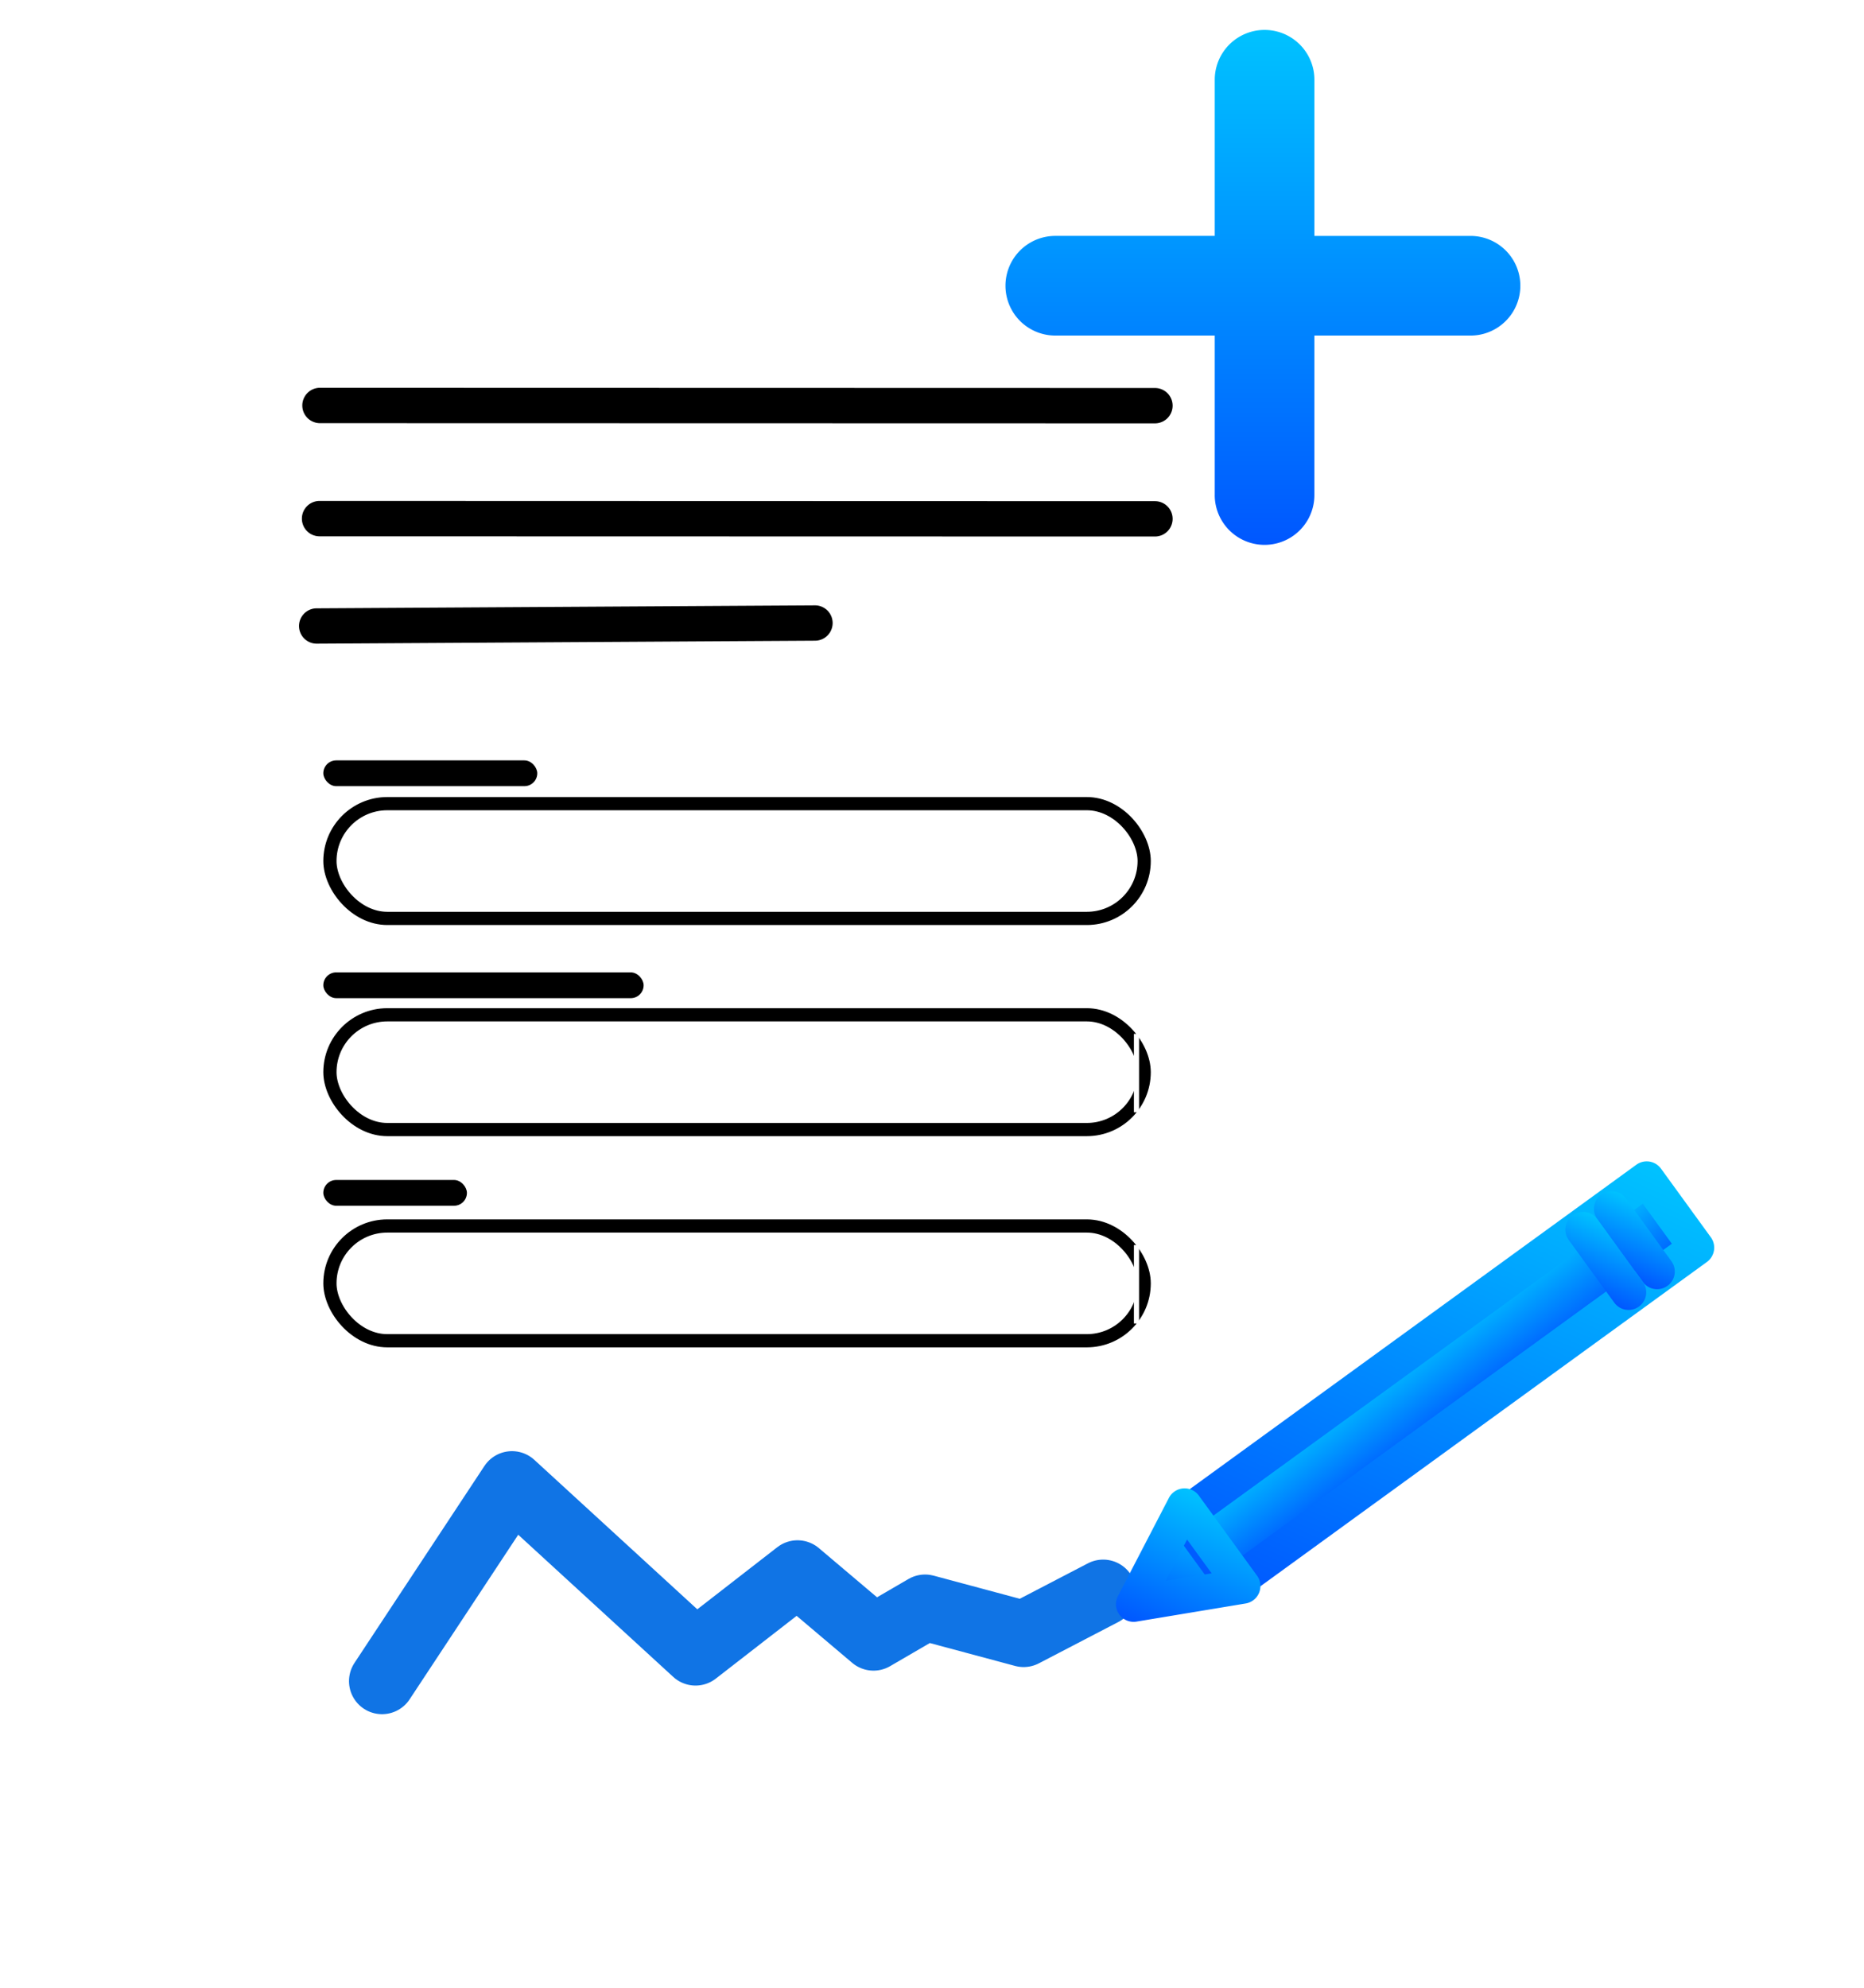
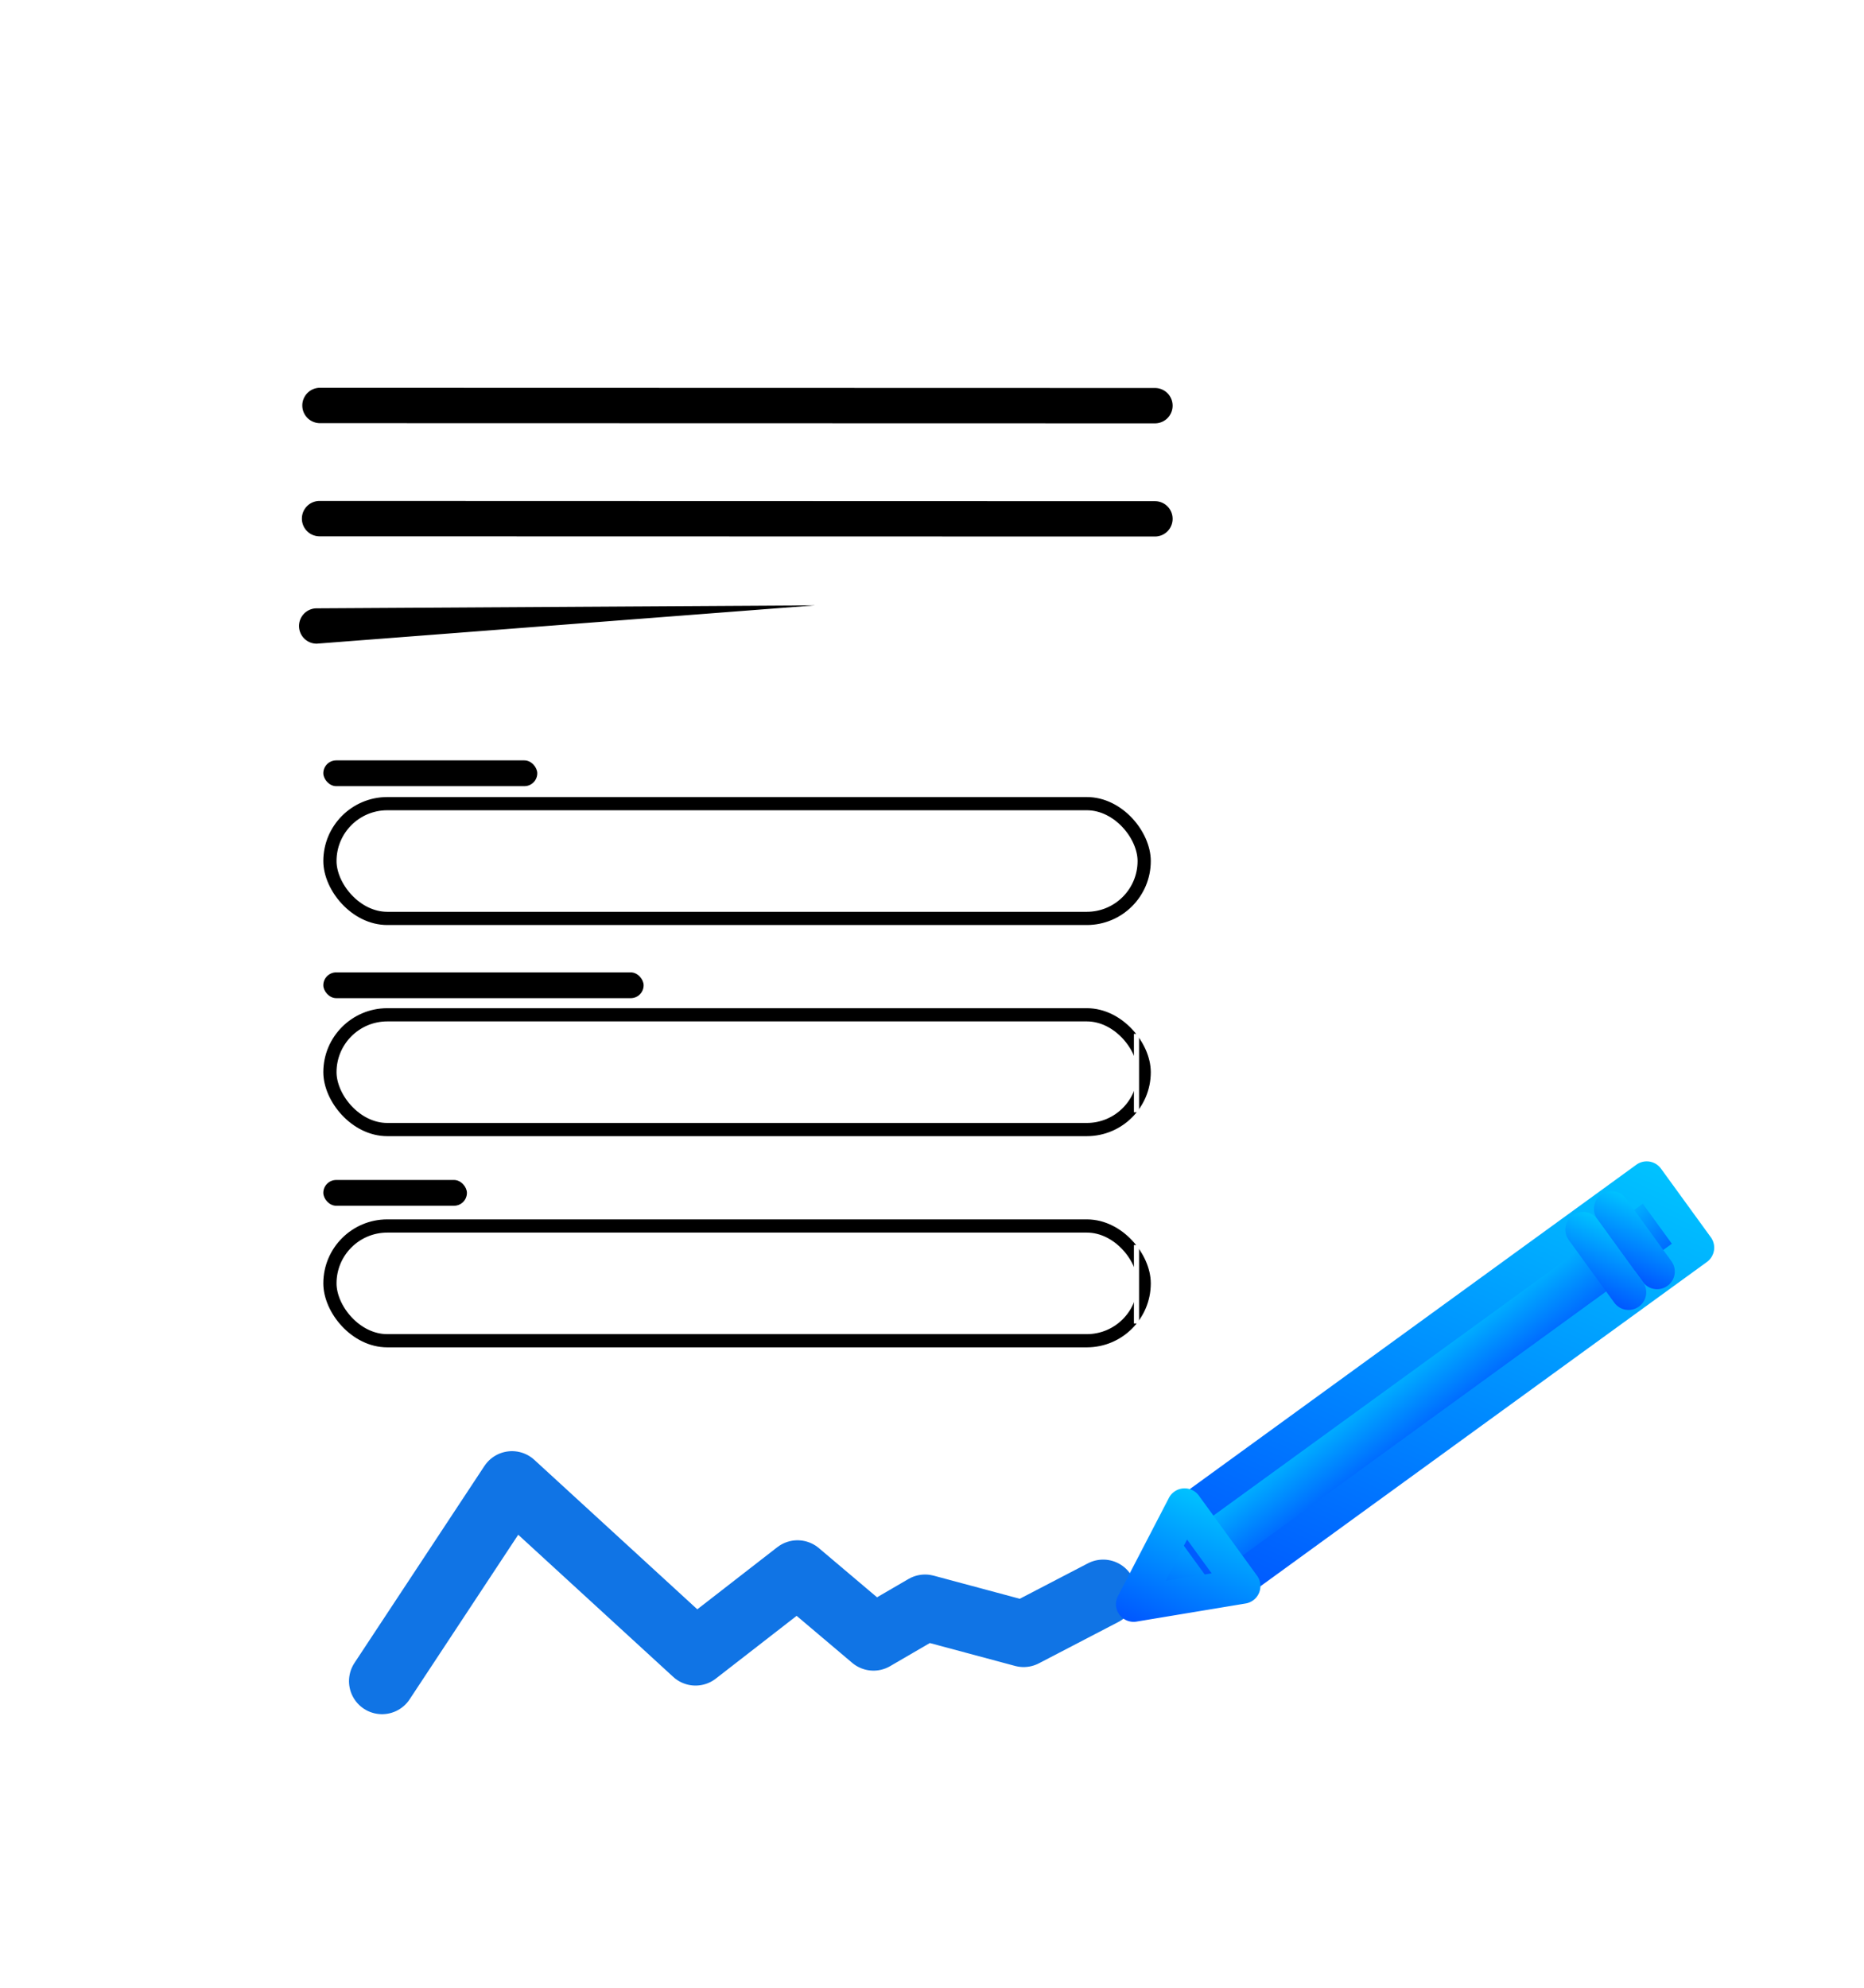
<svg xmlns="http://www.w3.org/2000/svg" width="141.115" height="150.485" viewBox="0 0 141.115 150.485">
  <defs>
    <filter id="Path_48733" x="8.16" y="16.81" width="95.462" height="129.06" filterUnits="userSpaceOnUse">
      <feOffset dy="3" input="SourceAlpha" />
      <feGaussianBlur stdDeviation="3" result="blur" />
      <feFlood flood-opacity="0.161" />
      <feComposite operator="in" in2="blur" />
      <feComposite in="SourceGraphic" />
    </filter>
    <linearGradient id="linear-gradient" x1="0.5" x2="0.5" y2="1" gradientUnits="objectBoundingBox">
      <stop offset="0" stop-color="#00c2ff" />
      <stop offset="1" stop-color="#0057ff" />
    </linearGradient>
    <filter id="Rectangle_20354" x="4.135" y="39.601" width="103.328" height="87.154" filterUnits="userSpaceOnUse">
      <feOffset dy="3" input="SourceAlpha" />
      <feGaussianBlur stdDeviation="6" result="blur-2" />
      <feFlood flood-opacity="0.161" />
      <feComposite operator="in" in2="blur-2" />
      <feComposite in="SourceGraphic" />
    </filter>
  </defs>
  <g id="Group_81524" data-name="Group 81524" transform="translate(0 0)">
    <g id="Group_81509" data-name="Group 81509" transform="translate(0 10.841)">
      <g id="Component_213_1" data-name="Component 213 – 1" transform="translate(0 0)">
        <g id="Group_80081" data-name="Group 80081" transform="translate(19.055 0) rotate(9)">
          <g id="Group_79432" data-name="Group 79432" transform="translate(0 0)">
            <g transform="matrix(0.99, -0.16, 0.16, 0.99, -20.52, -7.73)" filter="url(#Path_48733)">
              <path id="Path_48733-2" data-name="Path 48733" d="M4.666,0H72.8a4.666,4.666,0,0,1,4.666,4.666V106.394A4.666,4.666,0,0,1,72.8,111.06H4.666A4.666,4.666,0,0,1,0,106.394V4.666A4.666,4.666,0,0,1,4.666,0Z" transform="translate(17.16 22.81)" fill="#fff" />
            </g>
            <path id="Path_63730" data-name="Path 63730" d="M0,0,1.158,1.52Z" transform="matrix(0.966, 0.259, -0.259, 0.966, 53.509, 99.666)" fill="#c6c6c6" />
            <path id="Path_63731" data-name="Path 63731" d="M62.736,2.629,1.684,19a1.338,1.338,0,0,1-.693-2.584h0L62.044.046a1.337,1.337,0,1,1,.692,2.583" transform="matrix(0.995, 0.105, -0.105, 0.995, 8.71, 1.044)" />
            <path id="Path_63732" data-name="Path 63732" d="M62.736,2.629,1.684,19A1.338,1.338,0,0,1,.99,16.414h0L62.044.046a1.337,1.337,0,1,1,.692,2.583Z" transform="matrix(0.995, 0.105, -0.105, 0.995, 10.05, 9.505)" />
-             <path id="Path_63733" data-name="Path 63733" d="M1.337,12.665a1.337,1.337,0,0,1-.353-2.626L37.34.048a1.337,1.337,0,1,1,.708,2.579L1.691,12.617a1.33,1.33,0,0,1-.354.048" transform="matrix(0.995, 0.105, -0.105, 0.995, 10.434, 23.914)" />
+             <path id="Path_63733" data-name="Path 63733" d="M1.337,12.665a1.337,1.337,0,0,1-.353-2.626L37.34.048L1.691,12.617a1.33,1.33,0,0,1-.354.048" transform="matrix(0.995, 0.105, -0.105, 0.995, 10.434, 23.914)" />
            <path id="Path_63735" data-name="Path 63735" d="M0,20.615,5.634,3.675l16.715,8.7,5.9-7.788,6.813,3.206,3.18-3.206h7.721l5-4.583" transform="matrix(0.995, 0.105, -0.105, 0.995, 30.122, 92.927)" fill="none" stroke="#1074e5" stroke-linecap="round" stroke-linejoin="round" stroke-width="5" />
            <g id="Group_79533" data-name="Group 79533" transform="translate(81.612 53.673)">
              <path id="Path_60554" data-name="Path 60554" d="M0,8.353.5,0,6.983,3.742Z" transform="matrix(0.966, 0.259, -0.259, 0.966, 3.798, 37.041)" fill="url(#linear-gradient)" />
              <g id="Group_79532" data-name="Group 79532" transform="translate(0 0)">
                <rect id="Rectangle_16344" data-name="Rectangle 16344" width="43.324" height="6.418" transform="translate(4.329 37.88) rotate(-45.005)" fill="url(#linear-gradient)" />
                <path id="Path_60553" data-name="Path 60553" d="M23.669.18l5.557,3.209a1.339,1.339,0,0,1,.49,1.827L8.054,42.734a1.337,1.337,0,0,1-1.827.489L.67,40.014a1.337,1.337,0,0,1-.49-1.827L21.841.668A1.337,1.337,0,0,1,23.669.18m3.062,4.856L23.489,3.164,3.164,38.367l3.242,1.871Z" transform="matrix(0.966, 0.259, -0.259, 0.966, 13.093, 0)" fill="url(#linear-gradient)" />
                <path id="Path_60555" data-name="Path 60555" d="M.666,10.851A1.336,1.336,0,0,1,0,9.614L.5,1.26A1.338,1.338,0,0,1,2.5.177L8.986,3.92a1.336,1.336,0,0,1,.072,2.275L2.074,10.806a1.336,1.336,0,0,1-1.408.045M3.039,3.578,2.829,7.1,5.777,5.159Z" transform="matrix(0.966, 0.259, -0.259, 0.966, 2.855, 35.402)" fill="url(#linear-gradient)" />
                <path id="Path_60556" data-name="Path 60556" d="M5.764,5.437.669,2.495A1.337,1.337,0,0,1,2.006.179L7.1,3.121A1.337,1.337,0,0,1,5.764,5.437" transform="matrix(0.966, 0.259, -0.259, 0.966, 31.746, 8.256)" fill="url(#linear-gradient)" />
                <path id="Path_60557" data-name="Path 60557" d="M5.764,5.437.669,2.495A1.337,1.337,0,0,1,2.006.179L7.1,3.121A1.337,1.337,0,0,1,5.764,5.437" transform="matrix(0.966, 0.259, -0.259, 0.966, 29.856, 10.144)" fill="url(#linear-gradient)" />
              </g>
            </g>
          </g>
        </g>
        <g id="Group_80082" data-name="Group 80082" transform="translate(22.135 43.76)">
          <g transform="matrix(1, 0, 0, 1, -22.13, -54.6)" filter="url(#Rectangle_20354)">
            <rect id="Rectangle_20354-2" data-name="Rectangle 20354" width="67.328" height="51.154" rx="6" transform="translate(22.13 54.6)" fill="#fff" />
          </g>
          <g id="Rectangle_20355" data-name="Rectangle 20355" transform="translate(2.342 5.733)" fill="#fff" stroke="#000" stroke-width="1">
            <rect width="62.644" height="9.687" rx="4.844" stroke="none" />
            <rect x="0.5" y="0.5" width="61.644" height="8.687" rx="4.344" fill="none" />
          </g>
          <rect id="Rectangle_20607" data-name="Rectangle 20607" width="16.198" height="1.952" rx="0.976" transform="translate(2.342 2.957)" />
          <rect id="Rectangle_20608" data-name="Rectangle 20608" width="24.25" height="1.952" rx="0.976" transform="translate(2.342 19.005)" />
          <rect id="Rectangle_20609" data-name="Rectangle 20609" width="10.871" height="1.952" rx="0.976" transform="translate(2.342 34.719)" />
          <g id="Group_78361" data-name="Group 78361" transform="translate(2.342 21.716)">
            <g id="Rectangle_20356" data-name="Rectangle 20356" transform="translate(0 0)" fill="#fff" stroke="#000" stroke-width="1">
              <rect width="62.644" height="9.687" rx="4.844" stroke="none" />
              <rect x="0.5" y="0.5" width="61.644" height="8.687" rx="4.344" fill="none" />
            </g>
            <rect id="Rectangle_20386" data-name="Rectangle 20386" width="0.39" height="5.937" transform="translate(61.366 1.943)" fill="#fff" />
          </g>
          <g id="Group_79861" data-name="Group 79861" transform="translate(2.342 37.702)">
            <g id="Rectangle_20356-2" data-name="Rectangle 20356" transform="translate(0 0)" fill="#fff" stroke="#000" stroke-width="1">
              <rect width="62.644" height="9.687" rx="4.844" stroke="none" />
              <rect x="0.5" y="0.5" width="61.644" height="8.687" rx="4.344" fill="none" />
            </g>
            <rect id="Rectangle_20386-2" data-name="Rectangle 20386" width="0.39" height="5.937" transform="translate(61.366 1.943)" fill="#fff" />
          </g>
        </g>
      </g>
    </g>
-     <path id="Union_559" data-name="Union 559" d="M15.843,35.206V23.135H3.772a3.772,3.772,0,0,1,0-7.544H15.843V3.772a3.772,3.772,0,0,1,7.545,0v11.82H35.206a3.772,3.772,0,1,1,0,7.544H23.387V35.206a3.772,3.772,0,0,1-7.545,0Z" transform="translate(76.12 2.266)" fill="url(#linear-gradient)" />
    <path id="Union_559_-_Outline" data-name="Union 559 - Outline" d="M18.381,40.011a6.045,6.045,0,0,1-6.039-6.038v-9.8h-9.8a6.039,6.039,0,0,1,0-12.077h9.8V2.538a6.039,6.039,0,0,1,12.077,0v9.553h9.553a6.039,6.039,0,0,1,0,12.077H24.42v9.8A6.045,6.045,0,0,1,18.381,40.011ZM2.538,16.624a1.506,1.506,0,0,0,0,3.011H16.875V33.973a1.506,1.506,0,0,0,3.011,0V19.636H33.973a1.506,1.506,0,0,0,0-3.011H19.887V2.538a1.506,1.506,0,0,0-3.011,0V16.624Z" transform="translate(77.355 3.5)" fill="none" />
  </g>
</svg>